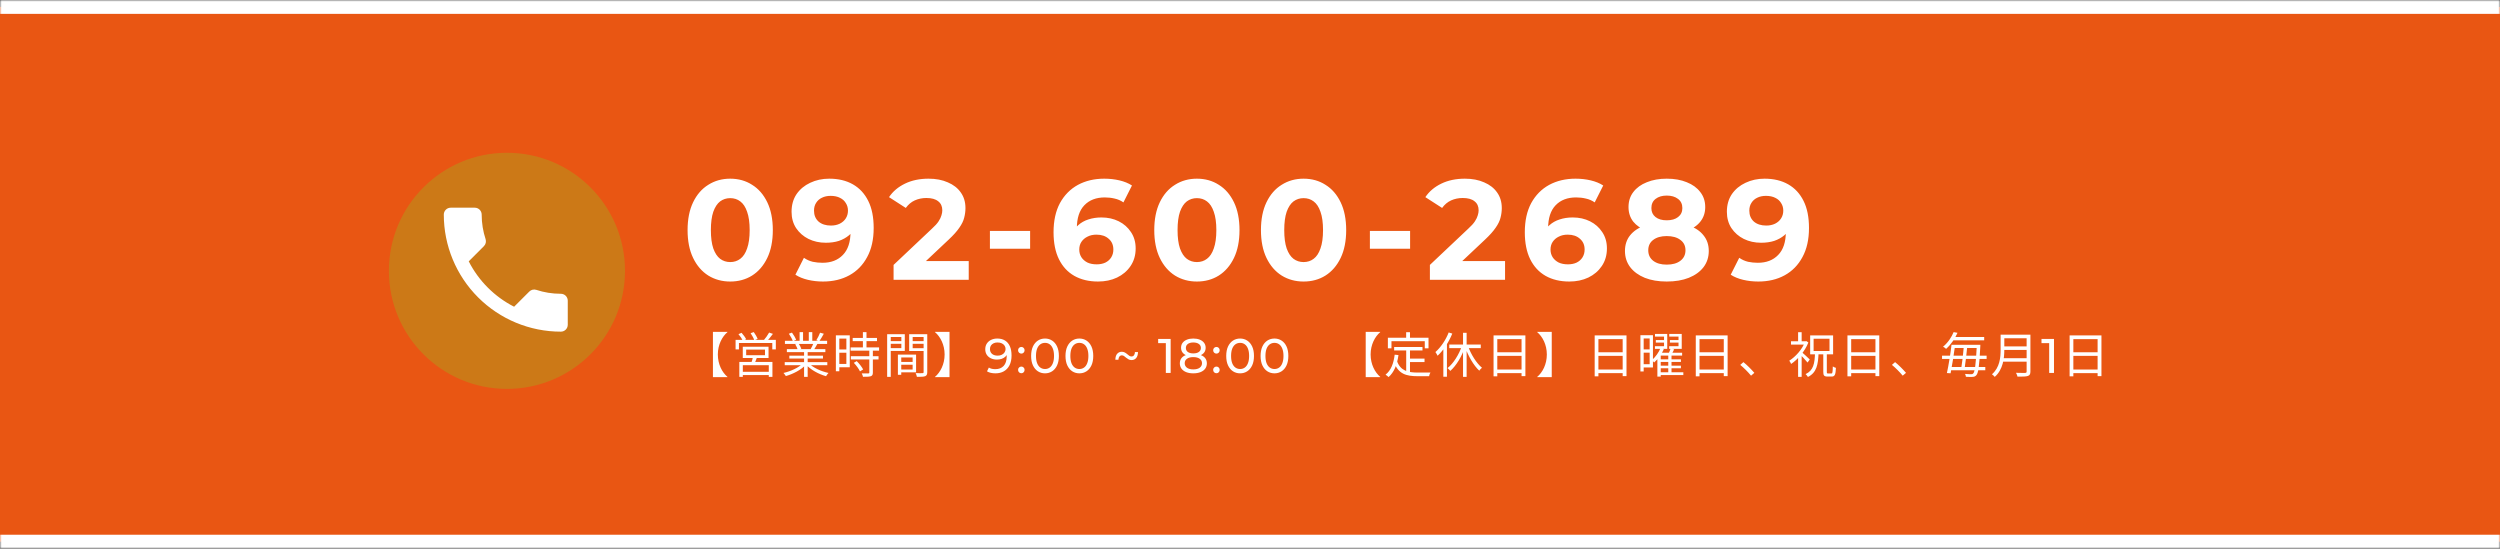
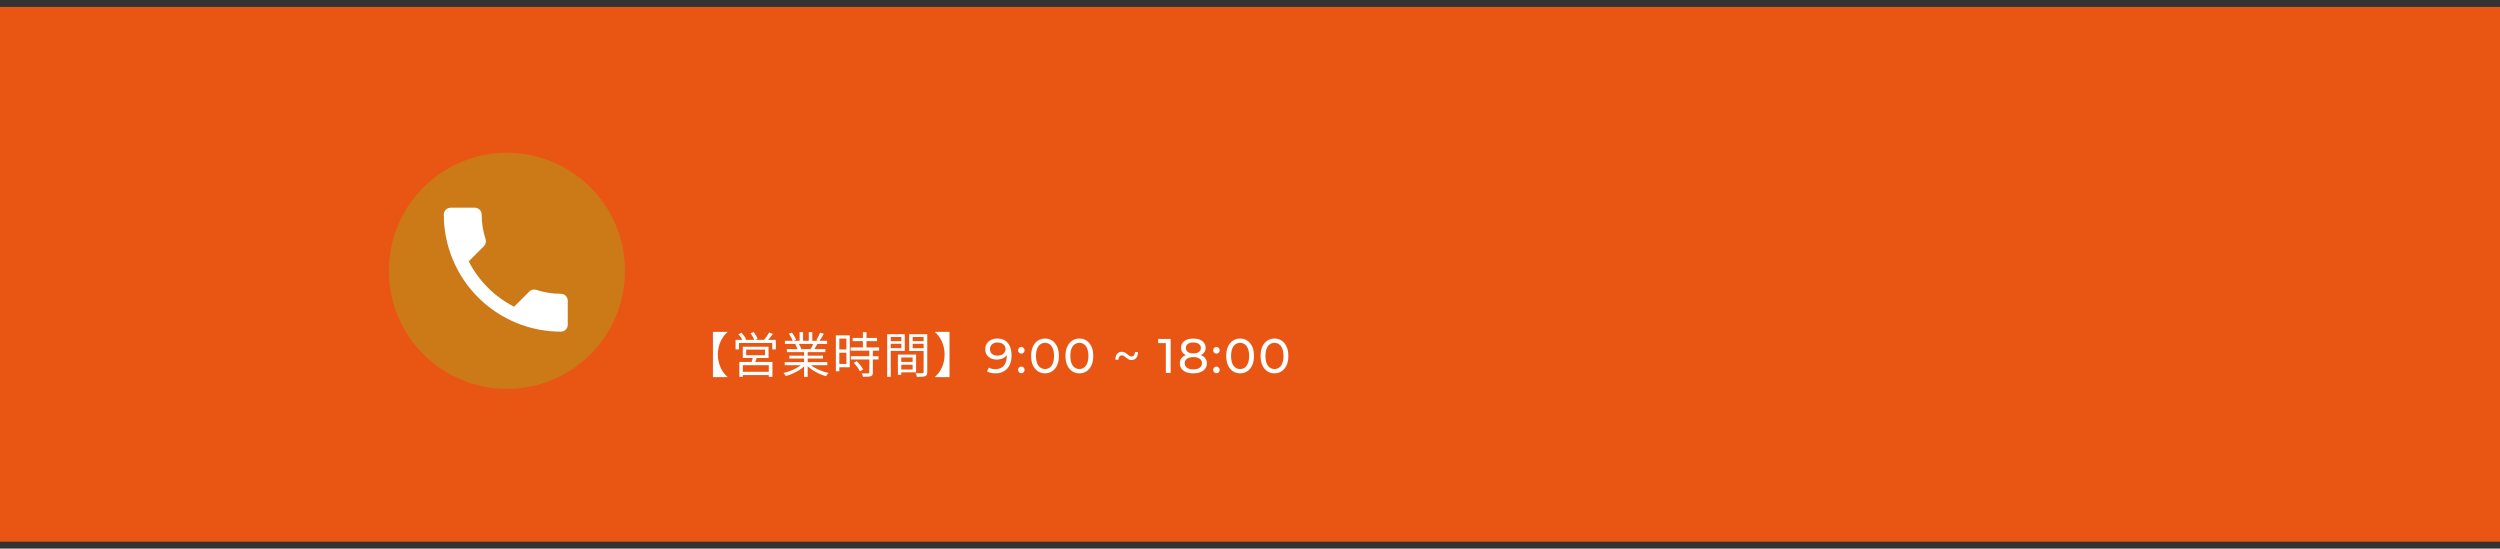
<svg xmlns="http://www.w3.org/2000/svg" width="720" height="158" viewBox="0 0 720 158" fill="none">
  <rect x="0" y="0" width="720" height="158" fill="#333333" stroke="none" />
  <mask id="path-1-outside-1_2464_1033" maskUnits="userSpaceOnUse" x="0" y="0" width="720" height="158" fill="black">
    <rect fill="white" width="720" height="158" />
    <path d="M0 2H720V156H0V2Z" />
  </mask>
  <path d="M0 2H720V156H0V2Z" fill="#E95613" />
-   <path d="M0 4H720V0H0V4ZM720 154H0V158H720V154Z" fill="white" mask="url(#path-1-outside-1_2464_1033)" />
  <g style="mix-blend-mode:multiply">
    <circle cx="34" cy="34" r="34" transform="matrix(-1 4.8019e-09 -5.39451e-09 1 180 44)" fill="#CC7917" />
  </g>
  <path d="M148.064 88.337C142.452 85.481 137.85 80.88 134.994 75.267L139.358 70.903C139.913 70.348 140.072 69.575 139.853 68.88C139.12 66.659 138.723 64.279 138.723 61.8C138.723 61.274 138.514 60.77 138.142 60.398C137.77 60.026 137.266 59.817 136.74 59.817L129.798 59.817C129.272 59.817 128.767 60.026 128.396 60.398C128.024 60.769 127.815 61.274 127.815 61.8C127.815 70.742 131.367 79.318 137.69 85.641C144.013 91.964 152.589 95.517 161.531 95.517C162.057 95.517 162.562 95.308 162.934 94.936C163.306 94.564 163.515 94.059 163.515 93.533L163.515 86.592C163.515 86.066 163.306 85.561 162.934 85.189C162.562 84.817 162.057 84.608 161.531 84.608C159.052 84.608 156.672 84.212 154.451 83.478C153.757 83.26 152.983 83.418 152.428 83.974L148.064 88.337Z" fill="white" />
-   <path d="M210.297 81.081C207.952 81.081 205.851 80.508 203.996 79.363C202.141 78.19 200.682 76.499 199.618 74.289C198.555 72.08 198.023 69.407 198.023 66.27C198.023 63.133 198.555 60.46 199.618 58.25C200.682 56.041 202.141 54.364 203.996 53.218C205.851 52.045 207.952 51.459 210.297 51.459C212.67 51.459 214.771 52.045 216.598 53.218C218.453 54.364 219.912 56.041 220.976 58.25C222.04 60.46 222.572 63.133 222.572 66.27C222.572 69.407 222.04 72.08 220.976 74.289C219.912 76.499 218.453 78.19 216.598 79.363C214.771 80.508 212.67 81.081 210.297 81.081ZM210.297 75.476C211.416 75.476 212.384 75.162 213.202 74.535C214.048 73.907 214.703 72.912 215.166 71.548C215.657 70.184 215.903 68.425 215.903 66.27C215.903 64.115 215.657 62.356 215.166 60.992C214.703 59.628 214.048 58.632 213.202 58.005C212.384 57.378 211.416 57.064 210.297 57.064C209.206 57.064 208.238 57.378 207.392 58.005C206.574 58.632 205.919 59.628 205.428 60.992C204.965 62.356 204.733 64.115 204.733 66.27C204.733 68.425 204.965 70.184 205.428 71.548C205.919 72.912 206.574 73.907 207.392 74.535C208.238 75.162 209.206 75.476 210.297 75.476ZM238.813 51.459C241.459 51.459 243.736 52.004 245.646 53.095C247.555 54.186 249.028 55.782 250.065 57.882C251.101 59.955 251.619 62.547 251.619 65.656C251.619 68.957 250.992 71.753 249.737 74.044C248.51 76.335 246.805 78.081 244.623 79.281C242.441 80.481 239.904 81.081 237.012 81.081C235.512 81.081 234.067 80.918 232.675 80.59C231.284 80.263 230.084 79.772 229.075 79.117L231.53 74.248C232.321 74.794 233.166 75.176 234.067 75.394C234.967 75.585 235.908 75.68 236.89 75.68C239.345 75.68 241.295 74.93 242.741 73.43C244.214 71.93 244.95 69.707 244.95 66.761C244.95 66.27 244.936 65.724 244.909 65.124C244.882 64.524 244.814 63.924 244.705 63.324L246.505 65.042C246.041 66.106 245.386 67.006 244.541 67.743C243.695 68.452 242.713 68.998 241.595 69.379C240.477 69.734 239.222 69.911 237.831 69.911C236.003 69.911 234.339 69.543 232.839 68.807C231.366 68.07 230.18 67.034 229.279 65.697C228.407 64.361 227.97 62.792 227.97 60.992C227.97 59.028 228.447 57.337 229.402 55.918C230.384 54.5 231.693 53.409 233.33 52.645C234.994 51.854 236.822 51.459 238.813 51.459ZM239.222 56.409C238.267 56.409 237.435 56.587 236.726 56.941C236.017 57.269 235.458 57.76 235.048 58.414C234.639 59.041 234.435 59.792 234.435 60.664C234.435 61.974 234.871 63.024 235.744 63.815C236.644 64.579 237.831 64.961 239.304 64.961C240.258 64.961 241.104 64.783 241.84 64.429C242.604 64.047 243.191 63.529 243.6 62.874C244.009 62.219 244.214 61.483 244.214 60.664C244.214 59.846 244.009 59.123 243.6 58.496C243.218 57.841 242.659 57.337 241.922 56.982C241.186 56.6 240.286 56.409 239.222 56.409ZM257.349 80.59V76.294L268.396 65.861C269.269 65.07 269.91 64.361 270.319 63.733C270.728 63.106 271.001 62.533 271.137 62.015C271.301 61.496 271.383 61.019 271.383 60.583C271.383 59.437 270.987 58.564 270.196 57.964C269.433 57.337 268.301 57.023 266.8 57.023C265.6 57.023 264.482 57.255 263.445 57.718C262.436 58.182 261.577 58.905 260.868 59.887L256.04 56.778C257.131 55.141 258.658 53.845 260.622 52.891C262.586 51.936 264.85 51.459 267.414 51.459C269.542 51.459 271.397 51.813 272.979 52.522C274.588 53.204 275.829 54.172 276.702 55.427C277.602 56.682 278.052 58.182 278.052 59.928C278.052 60.855 277.929 61.783 277.684 62.71C277.466 63.61 277.002 64.565 276.293 65.574C275.611 66.584 274.602 67.716 273.265 68.97L264.1 77.603L262.832 75.189H278.993V80.59H257.349ZM285.095 71.63V66.515H296.674V71.63H285.095ZM316.228 81.081C313.609 81.081 311.331 80.536 309.395 79.445C307.485 78.354 306.012 76.758 304.976 74.658C303.939 72.557 303.421 69.966 303.421 66.884C303.421 63.583 304.035 60.787 305.262 58.496C306.517 56.205 308.235 54.459 310.418 53.259C312.627 52.059 315.164 51.459 318.028 51.459C319.555 51.459 321.015 51.622 322.406 51.949C323.797 52.277 324.997 52.768 326.006 53.422L323.551 58.291C322.76 57.746 321.915 57.378 321.015 57.187C320.115 56.968 319.174 56.859 318.192 56.859C315.709 56.859 313.745 57.609 312.3 59.11C310.854 60.61 310.131 62.833 310.131 65.779C310.131 66.27 310.131 66.815 310.131 67.415C310.158 68.016 310.24 68.616 310.377 69.216L308.535 67.497C309.054 66.434 309.722 65.547 310.54 64.838C311.359 64.101 312.327 63.556 313.445 63.201C314.591 62.819 315.846 62.628 317.21 62.628C319.064 62.628 320.728 62.997 322.201 63.733C323.674 64.47 324.847 65.506 325.72 66.843C326.62 68.179 327.07 69.748 327.07 71.548C327.07 73.485 326.579 75.176 325.597 76.621C324.643 78.04 323.347 79.145 321.71 79.936C320.101 80.699 318.273 81.081 316.228 81.081ZM315.859 76.13C316.787 76.13 317.605 75.967 318.314 75.64C319.051 75.285 319.624 74.78 320.033 74.126C320.442 73.471 320.646 72.721 320.646 71.875C320.646 70.566 320.196 69.529 319.296 68.766C318.423 67.975 317.25 67.579 315.778 67.579C314.796 67.579 313.936 67.77 313.2 68.152C312.463 68.507 311.877 69.011 311.44 69.666C311.031 70.293 310.827 71.03 310.827 71.875C310.827 72.694 311.031 73.43 311.44 74.085C311.85 74.712 312.422 75.217 313.159 75.599C313.895 75.953 314.796 76.13 315.859 76.13ZM344.702 81.081C342.357 81.081 340.256 80.508 338.401 79.363C336.547 78.19 335.087 76.499 334.023 74.289C332.96 72.08 332.428 69.407 332.428 66.27C332.428 63.133 332.96 60.46 334.023 58.25C335.087 56.041 336.547 54.364 338.401 53.218C340.256 52.045 342.357 51.459 344.702 51.459C347.076 51.459 349.176 52.045 351.003 53.218C352.858 54.364 354.318 56.041 355.381 58.25C356.445 60.46 356.977 63.133 356.977 66.27C356.977 69.407 356.445 72.08 355.381 74.289C354.318 76.499 352.858 78.19 351.003 79.363C349.176 80.508 347.076 81.081 344.702 81.081ZM344.702 75.476C345.821 75.476 346.789 75.162 347.607 74.535C348.453 73.907 349.108 72.912 349.571 71.548C350.062 70.184 350.308 68.425 350.308 66.27C350.308 64.115 350.062 62.356 349.571 60.992C349.108 59.628 348.453 58.632 347.607 58.005C346.789 57.378 345.821 57.064 344.702 57.064C343.611 57.064 342.643 57.378 341.797 58.005C340.979 58.632 340.324 59.628 339.833 60.992C339.37 62.356 339.138 64.115 339.138 66.27C339.138 68.425 339.37 70.184 339.833 71.548C340.324 72.912 340.979 73.907 341.797 74.535C342.643 75.162 343.611 75.476 344.702 75.476ZM375.427 81.081C373.081 81.081 370.981 80.508 369.126 79.363C367.271 78.19 365.812 76.499 364.748 74.289C363.684 72.08 363.153 69.407 363.153 66.27C363.153 63.133 363.684 60.46 364.748 58.25C365.812 56.041 367.271 54.364 369.126 53.218C370.981 52.045 373.081 51.459 375.427 51.459C377.8 51.459 379.901 52.045 381.728 53.218C383.583 54.364 385.042 56.041 386.106 58.25C387.17 60.46 387.702 63.133 387.702 66.27C387.702 69.407 387.17 72.08 386.106 74.289C385.042 76.499 383.583 78.19 381.728 79.363C379.901 80.508 377.8 81.081 375.427 81.081ZM375.427 75.476C376.546 75.476 377.514 75.162 378.332 74.535C379.178 73.907 379.832 72.912 380.296 71.548C380.787 70.184 381.033 68.425 381.033 66.27C381.033 64.115 380.787 62.356 380.296 60.992C379.832 59.628 379.178 58.632 378.332 58.005C377.514 57.378 376.546 57.064 375.427 57.064C374.336 57.064 373.368 57.378 372.522 58.005C371.704 58.632 371.049 59.628 370.558 60.992C370.095 62.356 369.863 64.115 369.863 66.27C369.863 68.425 370.095 70.184 370.558 71.548C371.049 72.912 371.704 73.907 372.522 74.535C373.368 75.162 374.336 75.476 375.427 75.476ZM394.529 71.63V66.515H406.108V71.63H394.529ZM411.81 80.59V76.294L422.858 65.861C423.73 65.07 424.371 64.361 424.781 63.733C425.19 63.106 425.463 62.533 425.599 62.015C425.763 61.496 425.844 61.019 425.844 60.583C425.844 59.437 425.449 58.564 424.658 57.964C423.894 57.337 422.762 57.023 421.262 57.023C420.062 57.023 418.943 57.255 417.907 57.718C416.898 58.182 416.038 58.905 415.329 59.887L410.501 56.778C411.592 55.141 413.12 53.845 415.084 52.891C417.048 51.936 419.312 51.459 421.876 51.459C424.003 51.459 425.858 51.813 427.44 52.522C429.049 53.204 430.291 54.172 431.163 55.427C432.064 56.682 432.514 58.182 432.514 59.928C432.514 60.855 432.391 61.783 432.145 62.71C431.927 63.61 431.464 64.565 430.754 65.574C430.072 66.584 429.063 67.716 427.727 68.97L418.561 77.603L417.293 75.189H433.455V80.59H411.81ZM451.951 81.081C449.333 81.081 447.055 80.536 445.118 79.445C443.209 78.354 441.736 76.758 440.699 74.658C439.663 72.557 439.145 69.966 439.145 66.884C439.145 63.583 439.758 60.787 440.986 58.496C442.241 56.205 443.959 54.459 446.141 53.259C448.351 52.059 450.887 51.459 453.752 51.459C455.279 51.459 456.738 51.622 458.13 51.949C459.521 52.277 460.721 52.768 461.73 53.422L459.275 58.291C458.484 57.746 457.639 57.378 456.738 57.187C455.838 56.968 454.897 56.859 453.915 56.859C451.433 56.859 449.469 57.609 448.023 59.11C446.578 60.61 445.855 62.833 445.855 65.779C445.855 66.27 445.855 66.815 445.855 67.415C445.882 68.016 445.964 68.616 446.1 69.216L444.259 67.497C444.777 66.434 445.446 65.547 446.264 64.838C447.082 64.101 448.051 63.556 449.169 63.201C450.315 62.819 451.569 62.628 452.933 62.628C454.788 62.628 456.452 62.997 457.925 63.733C459.398 64.47 460.571 65.506 461.444 66.843C462.344 68.179 462.794 69.748 462.794 71.548C462.794 73.485 462.303 75.176 461.321 76.621C460.366 78.04 459.071 79.145 457.434 79.936C455.825 80.699 453.997 81.081 451.951 81.081ZM451.583 76.13C452.51 76.13 453.329 75.967 454.038 75.64C454.774 75.285 455.347 74.78 455.756 74.126C456.166 73.471 456.37 72.721 456.37 71.875C456.37 70.566 455.92 69.529 455.02 68.766C454.147 67.975 452.974 67.579 451.501 67.579C450.519 67.579 449.66 67.77 448.924 68.152C448.187 68.507 447.601 69.011 447.164 69.666C446.755 70.293 446.55 71.03 446.55 71.875C446.55 72.694 446.755 73.43 447.164 74.085C447.573 74.712 448.146 75.217 448.883 75.599C449.619 75.953 450.519 76.13 451.583 76.13ZM480.017 81.081C477.617 81.081 475.516 80.727 473.716 80.017C471.916 79.281 470.511 78.258 469.502 76.949C468.492 75.612 467.988 74.058 467.988 72.284C467.988 70.511 468.479 69.011 469.461 67.784C470.47 66.529 471.875 65.588 473.675 64.961C475.475 64.306 477.589 63.979 480.017 63.979C482.472 63.979 484.599 64.306 486.4 64.961C488.227 65.588 489.632 66.529 490.614 67.784C491.623 69.011 492.128 70.511 492.128 72.284C492.128 74.058 491.623 75.612 490.614 76.949C489.605 78.258 488.186 79.281 486.359 80.017C484.559 80.727 482.445 81.081 480.017 81.081ZM480.017 76.212C481.681 76.212 482.99 75.844 483.945 75.108C484.927 74.371 485.418 73.362 485.418 72.08C485.418 70.798 484.927 69.802 483.945 69.093C482.99 68.357 481.681 67.988 480.017 67.988C478.38 67.988 477.085 68.357 476.13 69.093C475.175 69.802 474.698 70.798 474.698 72.08C474.698 73.362 475.175 74.371 476.13 75.108C477.085 75.844 478.38 76.212 480.017 76.212ZM480.017 67.334C477.807 67.334 475.871 67.034 474.207 66.434C472.57 65.834 471.288 64.961 470.361 63.815C469.461 62.642 469.011 61.251 469.011 59.642C469.011 57.95 469.474 56.505 470.402 55.304C471.329 54.077 472.625 53.136 474.289 52.481C475.953 51.799 477.862 51.459 480.017 51.459C482.226 51.459 484.149 51.799 485.786 52.481C487.45 53.136 488.746 54.077 489.673 55.304C490.628 56.505 491.105 57.95 491.105 59.642C491.105 61.251 490.641 62.642 489.714 63.815C488.814 64.961 487.532 65.834 485.868 66.434C484.204 67.034 482.254 67.334 480.017 67.334ZM480.017 63.447C481.408 63.447 482.499 63.133 483.29 62.506C484.108 61.878 484.518 61.019 484.518 59.928C484.518 58.782 484.095 57.896 483.249 57.269C482.431 56.641 481.353 56.327 480.017 56.327C478.708 56.327 477.644 56.641 476.825 57.269C476.007 57.896 475.598 58.782 475.598 59.928C475.598 61.019 475.994 61.878 476.785 62.506C477.576 63.133 478.653 63.447 480.017 63.447ZM508.182 51.459C510.828 51.459 513.106 52.004 515.015 53.095C516.925 54.186 518.398 55.782 519.434 57.882C520.471 59.955 520.989 62.547 520.989 65.656C520.989 68.957 520.361 71.753 519.107 74.044C517.879 76.335 516.174 78.081 513.992 79.281C511.81 80.481 509.273 81.081 506.382 81.081C504.882 81.081 503.436 80.918 502.045 80.59C500.654 80.263 499.454 79.772 498.444 79.117L500.899 74.248C501.69 74.794 502.536 75.176 503.436 75.394C504.336 75.585 505.277 75.68 506.259 75.68C508.714 75.68 510.665 74.93 512.11 73.43C513.583 71.93 514.32 69.707 514.32 66.761C514.32 66.27 514.306 65.724 514.279 65.124C514.251 64.524 514.183 63.924 514.074 63.324L515.874 65.042C515.411 66.106 514.756 67.006 513.91 67.743C513.065 68.452 512.083 68.998 510.965 69.379C509.846 69.734 508.591 69.911 507.2 69.911C505.373 69.911 503.709 69.543 502.209 68.807C500.736 68.07 499.549 67.034 498.649 65.697C497.776 64.361 497.34 62.792 497.34 60.992C497.34 59.028 497.817 57.337 498.772 55.918C499.754 54.5 501.063 53.409 502.7 52.645C504.364 51.854 506.191 51.459 508.182 51.459ZM508.591 56.409C507.637 56.409 506.805 56.587 506.096 56.941C505.386 57.269 504.827 57.76 504.418 58.414C504.009 59.041 503.804 59.792 503.804 60.664C503.804 61.974 504.241 63.024 505.114 63.815C506.014 64.579 507.2 64.961 508.673 64.961C509.628 64.961 510.474 64.783 511.21 64.429C511.974 64.047 512.56 63.529 512.969 62.874C513.379 62.219 513.583 61.483 513.583 60.664C513.583 59.846 513.379 59.123 512.969 58.496C512.588 57.841 512.028 57.337 511.292 56.982C510.555 56.6 509.655 56.409 508.591 56.409Z" fill="white" />
  <path d="M209.51 95.65C207.984 96.938 206.738 99.262 206.738 102.09C206.738 104.932 207.984 107.256 209.51 108.544V108.614H205.324V95.58H209.51V95.65ZM214.9 100.676V102.3H220.318V100.676H214.9ZM213.92 99.864H221.34V103.112H213.92V99.864ZM216.874 102.72L218.05 102.832C217.798 103.532 217.504 104.26 217.266 104.764L216.356 104.596C216.552 104.064 216.776 103.266 216.874 102.72ZM212.926 104.232H222.46V108.53H221.41V105.17H213.934V108.544H212.926V104.232ZM213.458 107.088H221.872V108.012H213.458V107.088ZM211.848 97.876H223.44V100.634H222.418V98.786H212.814V100.634H211.848V97.876ZM221.508 95.776L222.6 96.154C222.026 96.924 221.354 97.778 220.808 98.338L219.968 97.974C220.486 97.386 221.144 96.448 221.508 95.776ZM212.674 96.238L213.57 95.846C214.074 96.406 214.648 97.176 214.886 97.694L213.948 98.128C213.71 97.61 213.178 96.812 212.674 96.238ZM216.174 95.958L217.084 95.636C217.518 96.224 218.008 97.064 218.19 97.61L217.238 97.974C217.056 97.428 216.594 96.574 216.174 95.958ZM226.002 104.302H238.266V105.184H226.002V104.302ZM226.058 98.156H238.21V99.052H226.058V98.156ZM226.618 100.55H237.706V101.418H226.618V100.55ZM227.332 102.44H237.02V103.252H227.332V102.44ZM231.574 100.956H232.61V108.544H231.574V100.956ZM230.286 95.65H231.28V98.576H230.286V95.65ZM232.932 95.65H233.94V98.534H232.932V95.65ZM231.238 104.652L232.078 105.044C230.776 106.5 228.41 107.718 226.324 108.306C226.17 108.04 225.862 107.634 225.638 107.41C227.71 106.948 230.048 105.87 231.238 104.652ZM232.946 104.624C234.136 105.884 236.488 106.962 238.616 107.41C238.378 107.634 238.056 108.054 237.902 108.348C235.774 107.76 233.436 106.486 232.12 104.974L232.946 104.624ZM236.18 95.818L237.258 96.112C236.852 96.882 236.348 97.708 235.956 98.254L235.102 97.974C235.48 97.386 235.942 96.462 236.18 95.818ZM234.304 98.786L235.396 99.052C235.046 99.682 234.682 100.326 234.374 100.774L233.492 100.508C233.772 100.018 234.136 99.29 234.304 98.786ZM227.192 96.112L228.088 95.79C228.564 96.42 229.082 97.302 229.278 97.876L228.34 98.226C228.144 97.666 227.64 96.77 227.192 96.112ZM229.012 99.15L230.006 98.954C230.328 99.416 230.65 100.046 230.776 100.466L229.74 100.69C229.628 100.27 229.32 99.612 229.012 99.15ZM245.574 97.33H252.574V98.254H245.574V97.33ZM244.972 100.046H253.176V100.984H244.972V100.046ZM245.042 102.58H253.022V103.518H245.042V102.58ZM248.514 95.65H249.55V100.62H248.514V95.65ZM250.362 100.844H251.384V107.284C251.384 107.886 251.244 108.194 250.81 108.348C250.376 108.502 249.662 108.516 248.542 108.516C248.5 108.236 248.332 107.816 248.178 107.536C249.046 107.564 249.83 107.564 250.054 107.55C250.292 107.536 250.362 107.48 250.362 107.27V100.844ZM245.896 104.498L246.736 103.994C247.464 104.722 248.248 105.716 248.584 106.402L247.674 106.962C247.366 106.276 246.61 105.226 245.896 104.498ZM241.234 96.574H244.734V105.772H241.234V104.82H243.754V97.526H241.234V96.574ZM241.276 100.648H244.216V101.586H241.276V100.648ZM240.73 96.574H241.724V106.92H240.73V96.574ZM259.098 104.232H263.34V105.044H259.098V104.232ZM259.056 102.118H263.83V107.228H259.056V106.416H262.836V102.944H259.056V102.118ZM258.594 102.118H259.56V107.942H258.594V102.118ZM256.018 98.24H259.91V99.01H256.018V98.24ZM262.472 98.24H266.434V99.01H262.472V98.24ZM266 96.252H267.05V107.144C267.05 107.816 266.896 108.166 266.448 108.348C266 108.516 265.244 108.53 264.068 108.53C264.026 108.236 263.858 107.746 263.704 107.452C264.558 107.494 265.412 107.48 265.664 107.466C265.916 107.466 266 107.382 266 107.144V96.252ZM256.102 96.252H260.582V101.068H256.102V100.256H259.588V97.064H256.102V96.252ZM266.518 96.252V97.064H262.85V100.284H266.518V101.082H261.842V96.252H266.518ZM255.5 96.252H256.536V108.544H255.5V96.252ZM273.462 108.614H269.276V108.544C270.802 107.256 272.048 104.932 272.048 102.09C272.048 99.262 270.802 96.938 269.276 95.65V95.58H273.462V108.614ZM287.21 97.498C288.097 97.498 288.843 97.689 289.45 98.072C290.066 98.454 290.533 99.01 290.85 99.738C291.167 100.456 291.326 101.338 291.326 102.384C291.326 103.494 291.13 104.432 290.738 105.198C290.346 105.963 289.805 106.542 289.114 106.934C288.423 107.326 287.616 107.522 286.692 107.522C286.235 107.522 285.791 107.475 285.362 107.382C284.942 107.288 284.573 107.144 284.256 106.948L284.788 105.856C285.049 106.024 285.339 106.145 285.656 106.22C285.983 106.285 286.323 106.318 286.678 106.318C287.667 106.318 288.456 106.01 289.044 105.394C289.632 104.768 289.926 103.844 289.926 102.622C289.926 102.426 289.917 102.192 289.898 101.922C289.879 101.651 289.837 101.385 289.772 101.124L290.234 101.6C290.103 102.029 289.884 102.393 289.576 102.692C289.277 102.981 288.913 103.2 288.484 103.35C288.064 103.49 287.602 103.56 287.098 103.56C286.454 103.56 285.88 103.438 285.376 103.196C284.872 102.953 284.475 102.612 284.186 102.174C283.897 101.726 283.752 101.198 283.752 100.592C283.752 99.957 283.901 99.411 284.2 98.954C284.508 98.487 284.923 98.128 285.446 97.876C285.978 97.624 286.566 97.498 287.21 97.498ZM287.266 98.632C286.846 98.632 286.473 98.711 286.146 98.87C285.819 99.028 285.563 99.248 285.376 99.528C285.199 99.808 285.11 100.144 285.11 100.536C285.11 101.114 285.311 101.576 285.712 101.922C286.113 102.258 286.655 102.426 287.336 102.426C287.784 102.426 288.176 102.342 288.512 102.174C288.857 102.006 289.123 101.777 289.31 101.488C289.506 101.198 289.604 100.876 289.604 100.522C289.604 100.176 289.515 99.864 289.338 99.584C289.161 99.304 288.899 99.075 288.554 98.898C288.209 98.72 287.779 98.632 287.266 98.632ZM294.157 101.838C293.895 101.838 293.671 101.749 293.485 101.572C293.298 101.385 293.205 101.152 293.205 100.872C293.205 100.592 293.298 100.363 293.485 100.186C293.671 100.008 293.895 99.92 294.157 99.92C294.409 99.92 294.623 100.008 294.801 100.186C294.987 100.363 295.081 100.592 295.081 100.872C295.081 101.152 294.987 101.385 294.801 101.572C294.623 101.749 294.409 101.838 294.157 101.838ZM294.157 107.494C293.895 107.494 293.671 107.405 293.485 107.228C293.298 107.041 293.205 106.808 293.205 106.528C293.205 106.248 293.298 106.019 293.485 105.842C293.671 105.664 293.895 105.576 294.157 105.576C294.409 105.576 294.623 105.664 294.801 105.842C294.987 106.019 295.081 106.248 295.081 106.528C295.081 106.808 294.987 107.041 294.801 107.228C294.623 107.405 294.409 107.494 294.157 107.494ZM300.969 107.522C300.203 107.522 299.517 107.326 298.911 106.934C298.313 106.542 297.837 105.972 297.483 105.226C297.137 104.479 296.965 103.574 296.965 102.51C296.965 101.446 297.137 100.54 297.483 99.794C297.837 99.047 298.313 98.478 298.911 98.086C299.517 97.694 300.203 97.498 300.969 97.498C301.725 97.498 302.406 97.694 303.013 98.086C303.619 98.478 304.095 99.047 304.441 99.794C304.786 100.54 304.959 101.446 304.959 102.51C304.959 103.574 304.786 104.479 304.441 105.226C304.095 105.972 303.619 106.542 303.013 106.934C302.406 107.326 301.725 107.522 300.969 107.522ZM300.969 106.276C301.482 106.276 301.93 106.136 302.313 105.856C302.705 105.576 303.008 105.156 303.223 104.596C303.447 104.036 303.559 103.34 303.559 102.51C303.559 101.679 303.447 100.984 303.223 100.424C303.008 99.864 302.705 99.444 302.313 99.164C301.93 98.884 301.482 98.744 300.969 98.744C300.455 98.744 300.003 98.884 299.611 99.164C299.219 99.444 298.911 99.864 298.687 100.424C298.472 100.984 298.365 101.679 298.365 102.51C298.365 103.34 298.472 104.036 298.687 104.596C298.911 105.156 299.219 105.576 299.611 105.856C300.003 106.136 300.455 106.276 300.969 106.276ZM310.866 107.522C310.101 107.522 309.415 107.326 308.808 106.934C308.211 106.542 307.735 105.972 307.38 105.226C307.035 104.479 306.862 103.574 306.862 102.51C306.862 101.446 307.035 100.54 307.38 99.794C307.735 99.047 308.211 98.478 308.808 98.086C309.415 97.694 310.101 97.498 310.866 97.498C311.622 97.498 312.304 97.694 312.91 98.086C313.517 98.478 313.993 99.047 314.338 99.794C314.684 100.54 314.856 101.446 314.856 102.51C314.856 103.574 314.684 104.479 314.338 105.226C313.993 105.972 313.517 106.542 312.91 106.934C312.304 107.326 311.622 107.522 310.866 107.522ZM310.866 106.276C311.38 106.276 311.828 106.136 312.21 105.856C312.602 105.576 312.906 105.156 313.12 104.596C313.344 104.036 313.456 103.34 313.456 102.51C313.456 101.679 313.344 100.984 313.12 100.424C312.906 99.864 312.602 99.444 312.21 99.164C311.828 98.884 311.38 98.744 310.866 98.744C310.353 98.744 309.9 98.884 309.508 99.164C309.116 99.444 308.808 99.864 308.584 100.424C308.37 100.984 308.262 101.679 308.262 102.51C308.262 103.34 308.37 104.036 308.584 104.596C308.808 105.156 309.116 105.576 309.508 105.856C309.9 106.136 310.353 106.276 310.866 106.276ZM325.896 103.7C325.56 103.7 325.266 103.63 325.014 103.49C324.762 103.35 324.529 103.191 324.314 103.014C324.109 102.836 323.913 102.682 323.726 102.552C323.539 102.412 323.334 102.342 323.11 102.342C322.811 102.342 322.573 102.454 322.396 102.678C322.219 102.902 322.121 103.21 322.102 103.602H321.22C321.239 102.818 321.421 102.239 321.766 101.866C322.111 101.492 322.545 101.306 323.068 101.306C323.404 101.306 323.698 101.376 323.95 101.516C324.202 101.656 324.431 101.814 324.636 101.992C324.851 102.169 325.051 102.328 325.238 102.468C325.425 102.598 325.63 102.664 325.854 102.664C326.162 102.664 326.405 102.552 326.582 102.328C326.759 102.094 326.853 101.782 326.862 101.39H327.744C327.725 102.174 327.543 102.757 327.198 103.14C326.862 103.513 326.428 103.7 325.896 103.7ZM335.76 107.41V98.17L336.362 98.828H333.548V97.61H337.146V107.41H335.76ZM343.672 107.522C342.879 107.522 342.193 107.405 341.614 107.172C341.035 106.938 340.587 106.607 340.27 106.178C339.953 105.739 339.794 105.226 339.794 104.638C339.794 104.059 339.943 103.569 340.242 103.168C340.55 102.757 340.993 102.449 341.572 102.244C342.151 102.029 342.851 101.922 343.672 101.922C344.493 101.922 345.193 102.029 345.772 102.244C346.36 102.449 346.808 102.757 347.116 103.168C347.424 103.578 347.578 104.068 347.578 104.638C347.578 105.226 347.419 105.739 347.102 106.178C346.785 106.607 346.332 106.938 345.744 107.172C345.156 107.405 344.465 107.522 343.672 107.522ZM343.672 106.388C344.456 106.388 345.067 106.229 345.506 105.912C345.954 105.585 346.178 105.146 346.178 104.596C346.178 104.054 345.954 103.63 345.506 103.322C345.067 103.004 344.456 102.846 343.672 102.846C342.897 102.846 342.291 103.004 341.852 103.322C341.413 103.63 341.194 104.054 341.194 104.596C341.194 105.146 341.413 105.585 341.852 105.912C342.291 106.229 342.897 106.388 343.672 106.388ZM343.672 102.678C342.925 102.678 342.291 102.58 341.768 102.384C341.245 102.178 340.844 101.889 340.564 101.516C340.284 101.133 340.144 100.68 340.144 100.158C340.144 99.607 340.289 99.136 340.578 98.744C340.877 98.342 341.292 98.034 341.824 97.82C342.356 97.605 342.972 97.498 343.672 97.498C344.381 97.498 345.002 97.605 345.534 97.82C346.066 98.034 346.481 98.342 346.78 98.744C347.079 99.136 347.228 99.607 347.228 100.158C347.228 100.68 347.088 101.133 346.808 101.516C346.528 101.889 346.122 102.178 345.59 102.384C345.058 102.58 344.419 102.678 343.672 102.678ZM343.672 101.782C344.353 101.782 344.885 101.642 345.268 101.362C345.66 101.082 345.856 100.699 345.856 100.214C345.856 99.719 345.655 99.332 345.254 99.052C344.853 98.772 344.325 98.632 343.672 98.632C343.019 98.632 342.496 98.772 342.104 99.052C341.721 99.332 341.53 99.719 341.53 100.214C341.53 100.699 341.717 101.082 342.09 101.362C342.473 101.642 343 101.782 343.672 101.782ZM350.344 101.838C350.082 101.838 349.858 101.749 349.672 101.572C349.485 101.385 349.392 101.152 349.392 100.872C349.392 100.592 349.485 100.363 349.672 100.186C349.858 100.008 350.082 99.92 350.344 99.92C350.596 99.92 350.81 100.008 350.988 100.186C351.174 100.363 351.268 100.592 351.268 100.872C351.268 101.152 351.174 101.385 350.988 101.572C350.81 101.749 350.596 101.838 350.344 101.838ZM350.344 107.494C350.082 107.494 349.858 107.405 349.672 107.228C349.485 107.041 349.392 106.808 349.392 106.528C349.392 106.248 349.485 106.019 349.672 105.842C349.858 105.664 350.082 105.576 350.344 105.576C350.596 105.576 350.81 105.664 350.988 105.842C351.174 106.019 351.268 106.248 351.268 106.528C351.268 106.808 351.174 107.041 350.988 107.228C350.81 107.405 350.596 107.494 350.344 107.494ZM357.156 107.522C356.39 107.522 355.704 107.326 355.098 106.934C354.5 106.542 354.024 105.972 353.67 105.226C353.324 104.479 353.152 103.574 353.152 102.51C353.152 101.446 353.324 100.54 353.67 99.794C354.024 99.047 354.5 98.478 355.098 98.086C355.704 97.694 356.39 97.498 357.156 97.498C357.912 97.498 358.593 97.694 359.2 98.086C359.806 98.478 360.282 99.047 360.628 99.794C360.973 100.54 361.146 101.446 361.146 102.51C361.146 103.574 360.973 104.479 360.628 105.226C360.282 105.972 359.806 106.542 359.2 106.934C358.593 107.326 357.912 107.522 357.156 107.522ZM357.156 106.276C357.669 106.276 358.117 106.136 358.5 105.856C358.892 105.576 359.195 105.156 359.41 104.596C359.634 104.036 359.746 103.34 359.746 102.51C359.746 101.679 359.634 100.984 359.41 100.424C359.195 99.864 358.892 99.444 358.5 99.164C358.117 98.884 357.669 98.744 357.156 98.744C356.642 98.744 356.19 98.884 355.798 99.164C355.406 99.444 355.098 99.864 354.874 100.424C354.659 100.984 354.552 101.679 354.552 102.51C354.552 103.34 354.659 104.036 354.874 104.596C355.098 105.156 355.406 105.576 355.798 105.856C356.19 106.136 356.642 106.276 357.156 106.276ZM367.053 107.522C366.288 107.522 365.602 107.326 364.995 106.934C364.398 106.542 363.922 105.972 363.567 105.226C363.222 104.479 363.049 103.574 363.049 102.51C363.049 101.446 363.222 100.54 363.567 99.794C363.922 99.047 364.398 98.478 364.995 98.086C365.602 97.694 366.288 97.498 367.053 97.498C367.809 97.498 368.491 97.694 369.097 98.086C369.704 98.478 370.18 99.047 370.525 99.794C370.871 100.54 371.043 101.446 371.043 102.51C371.043 103.574 370.871 104.479 370.525 105.226C370.18 105.972 369.704 106.542 369.097 106.934C368.491 107.326 367.809 107.522 367.053 107.522ZM367.053 106.276C367.567 106.276 368.015 106.136 368.397 105.856C368.789 105.576 369.093 105.156 369.307 104.596C369.531 104.036 369.643 103.34 369.643 102.51C369.643 101.679 369.531 100.984 369.307 100.424C369.093 99.864 368.789 99.444 368.397 99.164C368.015 98.884 367.567 98.744 367.053 98.744C366.54 98.744 366.087 98.884 365.695 99.164C365.303 99.444 364.995 99.864 364.771 100.424C364.557 100.984 364.449 101.679 364.449 102.51C364.449 103.34 364.557 104.036 364.771 104.596C364.995 105.156 365.303 105.576 365.695 105.856C366.087 106.136 366.54 106.276 367.053 106.276Z" fill="white" />
-   <path d="M397.51 95.65C395.984 96.938 394.738 99.262 394.738 102.09C394.738 104.932 395.984 107.256 397.51 108.544V108.614H393.324V95.58H397.51V95.65ZM401.514 99.934H409.676V100.942H401.514V99.934ZM405.546 103.28H410.264V104.274H405.546V103.28ZM404.986 100.452H406.078V107.536L404.986 107.396V100.452ZM401.668 102.146L402.76 102.258C402.368 105.086 401.486 107.228 399.904 108.6C399.736 108.418 399.288 108.054 399.036 107.9C400.604 106.682 401.36 104.68 401.668 102.146ZM402.326 103.952C403.32 106.808 405.504 107.298 408.346 107.298C408.864 107.298 411.286 107.298 411.972 107.284C411.804 107.536 411.622 108.04 411.58 108.348H408.29C404.958 108.348 402.676 107.69 401.472 104.274L402.326 103.952ZM404.972 95.664H406.078V97.932H404.972V95.664ZM399.708 97.26H411.412V100.312H410.334V98.268H400.744V100.312H399.708V97.26ZM421.352 95.846H422.388V108.544H421.352V95.846ZM417.39 99.22H426.462V100.256H417.39V99.22ZM422.752 99.556C423.592 101.992 425.216 104.61 426.812 105.912C426.574 106.108 426.21 106.472 426.028 106.752C424.39 105.254 422.808 102.482 421.898 99.808L422.752 99.556ZM421.044 99.57L421.94 99.85C421.03 102.622 419.406 105.324 417.684 106.822C417.488 106.57 417.138 106.192 416.886 106.01C418.58 104.694 420.204 102.076 421.044 99.57ZM417.222 95.748L418.258 96.07C417.278 98.52 415.71 100.9 414.03 102.454C413.918 102.202 413.582 101.642 413.4 101.39C414.94 100.046 416.368 97.946 417.222 95.748ZM415.682 99.472L416.718 98.436V98.45V108.502H415.682V99.472ZM430.144 96.602H439.314V108.32H438.208V97.666H431.222V108.376H430.144V96.602ZM430.858 101.46H438.67V102.496H430.858V101.46ZM430.844 106.416H438.698V107.466H430.844V106.416ZM446.902 108.614H442.716V108.544C444.242 107.256 445.488 104.932 445.488 102.09C445.488 99.262 444.242 96.938 442.716 95.65V95.58H446.902V108.614ZM459.264 96.602H468.434V108.32H467.328V97.666H460.342V108.376H459.264V96.602ZM459.978 101.46H467.79V102.496H459.978V101.46ZM459.964 106.416H467.818V107.466H459.964V106.416ZM476.876 97.932H479.746V98.674H476.876V97.932ZM476.638 96.182H480.166V100.48H476.624V99.71H479.242V96.938H476.638V96.182ZM480.936 97.932H483.89V98.674H480.936V97.932ZM480.74 96.182H484.338V100.48H480.726V99.71H483.414V96.938H480.74V96.182ZM477.884 103.49H484.1V104.232H477.884V103.49ZM477.884 105.31H484.1V106.052H477.884V105.31ZM477.926 107.214H484.8V108.026H477.926V107.214ZM478.206 100.284L479.186 100.578C478.556 101.936 477.52 103.434 476.386 104.4C476.232 104.204 475.938 103.868 475.756 103.7C476.778 102.832 477.744 101.446 478.206 100.284ZM478.29 101.586H484.45V102.412H478.29V108.46H477.324V102.44L478.136 101.586H478.29ZM481.132 100.368L482.168 100.606C481.86 101.222 481.51 101.866 481.23 102.3L480.446 102.062C480.684 101.572 480.992 100.844 481.132 100.368ZM480.46 102.216H481.398V107.522H480.46V102.216ZM472.928 96.532H476.05V105.828H472.928V104.89H475.098V97.484H472.928V96.532ZM472.984 100.634H475.588V101.572H472.984V100.634ZM472.438 96.532H473.376V106.99H472.438V96.532ZM488.384 96.602H497.554V108.32H496.448V97.666H489.462V108.376H488.384V96.602ZM489.098 101.46H496.91V102.496H489.098V101.46ZM489.084 106.416H496.938V107.466H489.084V106.416ZM504.302 108.194C503.392 107.088 502.188 105.898 501.194 105.086L502.104 104.288C503.112 105.1 504.372 106.36 505.254 107.382L504.302 108.194ZM525.106 101.852H526.128V107.088C526.128 107.494 526.184 107.564 526.492 107.564C526.632 107.564 527.276 107.564 527.444 107.564C527.752 107.564 527.808 107.256 527.85 105.534C528.074 105.702 528.48 105.87 528.746 105.94C528.662 107.9 528.424 108.446 527.542 108.446C527.346 108.446 526.52 108.446 526.324 108.446C525.33 108.446 525.106 108.124 525.106 107.088V101.852ZM522.32 97.554V101.096H526.898V97.554H522.32ZM521.326 96.588H527.934V102.048H521.326V96.588ZM515.81 98.282H520.178V99.248H515.81V98.282ZM517.854 102.468L518.876 101.236V108.53H517.854V102.468ZM517.854 95.664H518.876V98.758H517.854V95.664ZM518.876 101.376C519.324 101.74 520.85 103.168 521.214 103.532L520.57 104.414C520.094 103.784 518.82 102.44 518.26 101.936L518.876 101.376ZM519.828 98.282H520.038L520.22 98.24L520.808 98.632C519.814 101.194 517.756 103.532 515.838 104.82C515.74 104.554 515.474 104.064 515.306 103.882C517.112 102.762 519.016 100.634 519.828 98.506V98.282ZM522.726 101.684H523.748C523.608 105.016 523.216 107.298 520.682 108.572C520.556 108.32 520.248 107.942 520.01 107.746C522.32 106.654 522.614 104.652 522.726 101.684ZM532.064 96.602H541.234V108.32H540.128V97.666H533.142V108.376H532.064V96.602ZM532.778 101.46H540.59V102.496H532.778V101.46ZM532.764 106.416H540.618V107.466H532.764V106.416ZM547.982 108.194C547.072 107.088 545.868 105.898 544.874 105.086L545.784 104.288C546.792 105.1 548.052 106.36 548.934 107.382L547.982 108.194ZM562.472 99.304H569.64V100.228H562.472V99.304ZM561.422 105.702H571.768V106.64H561.422V105.702ZM559.308 102.426H572.146V103.378H559.308V102.426ZM562.122 97.064H571.446V98.016H562.122V97.064ZM569.318 99.304H570.34C570.34 99.304 570.326 99.668 570.326 99.808C570.046 105.478 569.752 107.41 569.206 108.026C568.926 108.39 568.604 108.502 568.142 108.544C567.708 108.572 566.952 108.558 566.182 108.516C566.168 108.278 566.07 107.928 565.93 107.69C566.714 107.76 567.414 107.774 567.722 107.774C567.988 107.774 568.142 107.732 568.296 107.55C568.744 107.074 569.052 105.016 569.318 99.514V99.304ZM562.038 99.304H563.088C562.738 101.922 562.178 105.478 561.772 107.508L560.708 107.438C561.17 105.38 561.744 101.838 562.038 99.304ZM565.58 99.752H566.574C566.378 101.838 566.042 104.666 565.79 106.262H564.81C565.09 104.624 565.426 101.796 565.58 99.752ZM562.64 95.65L563.76 95.846C563.06 97.4 562.024 99.108 560.47 100.48C560.274 100.256 559.882 99.976 559.602 99.85C561.1 98.618 562.108 96.966 562.64 95.65ZM576.822 96.392H584.13V97.414H576.822V96.392ZM576.822 99.766H584.186V100.774H576.822V99.766ZM576.71 103.154H584.116V104.162H576.71V103.154ZM576.178 96.392H577.242V100.718C577.242 103.14 576.892 106.444 574.484 108.544C574.33 108.32 573.91 107.942 573.686 107.788C575.94 105.814 576.178 102.972 576.178 100.718V96.392ZM583.668 96.392H584.76V106.99C584.76 107.732 584.564 108.096 584.032 108.278C583.486 108.46 582.562 108.474 581.05 108.474C580.98 108.166 580.784 107.662 580.602 107.368C581.764 107.41 582.912 107.396 583.234 107.396C583.556 107.382 583.668 107.284 583.668 106.976V96.392ZM590.164 107.41V98.17L590.766 98.828H587.952V97.61H591.55V107.41H590.164ZM596.046 96.602H605.216V108.32H604.11V97.666H597.124V108.376H596.046V96.602ZM596.76 101.46H604.572V102.496H596.76V101.46ZM596.746 106.416H604.6V107.466H596.746V106.416Z" fill="white" />
</svg>